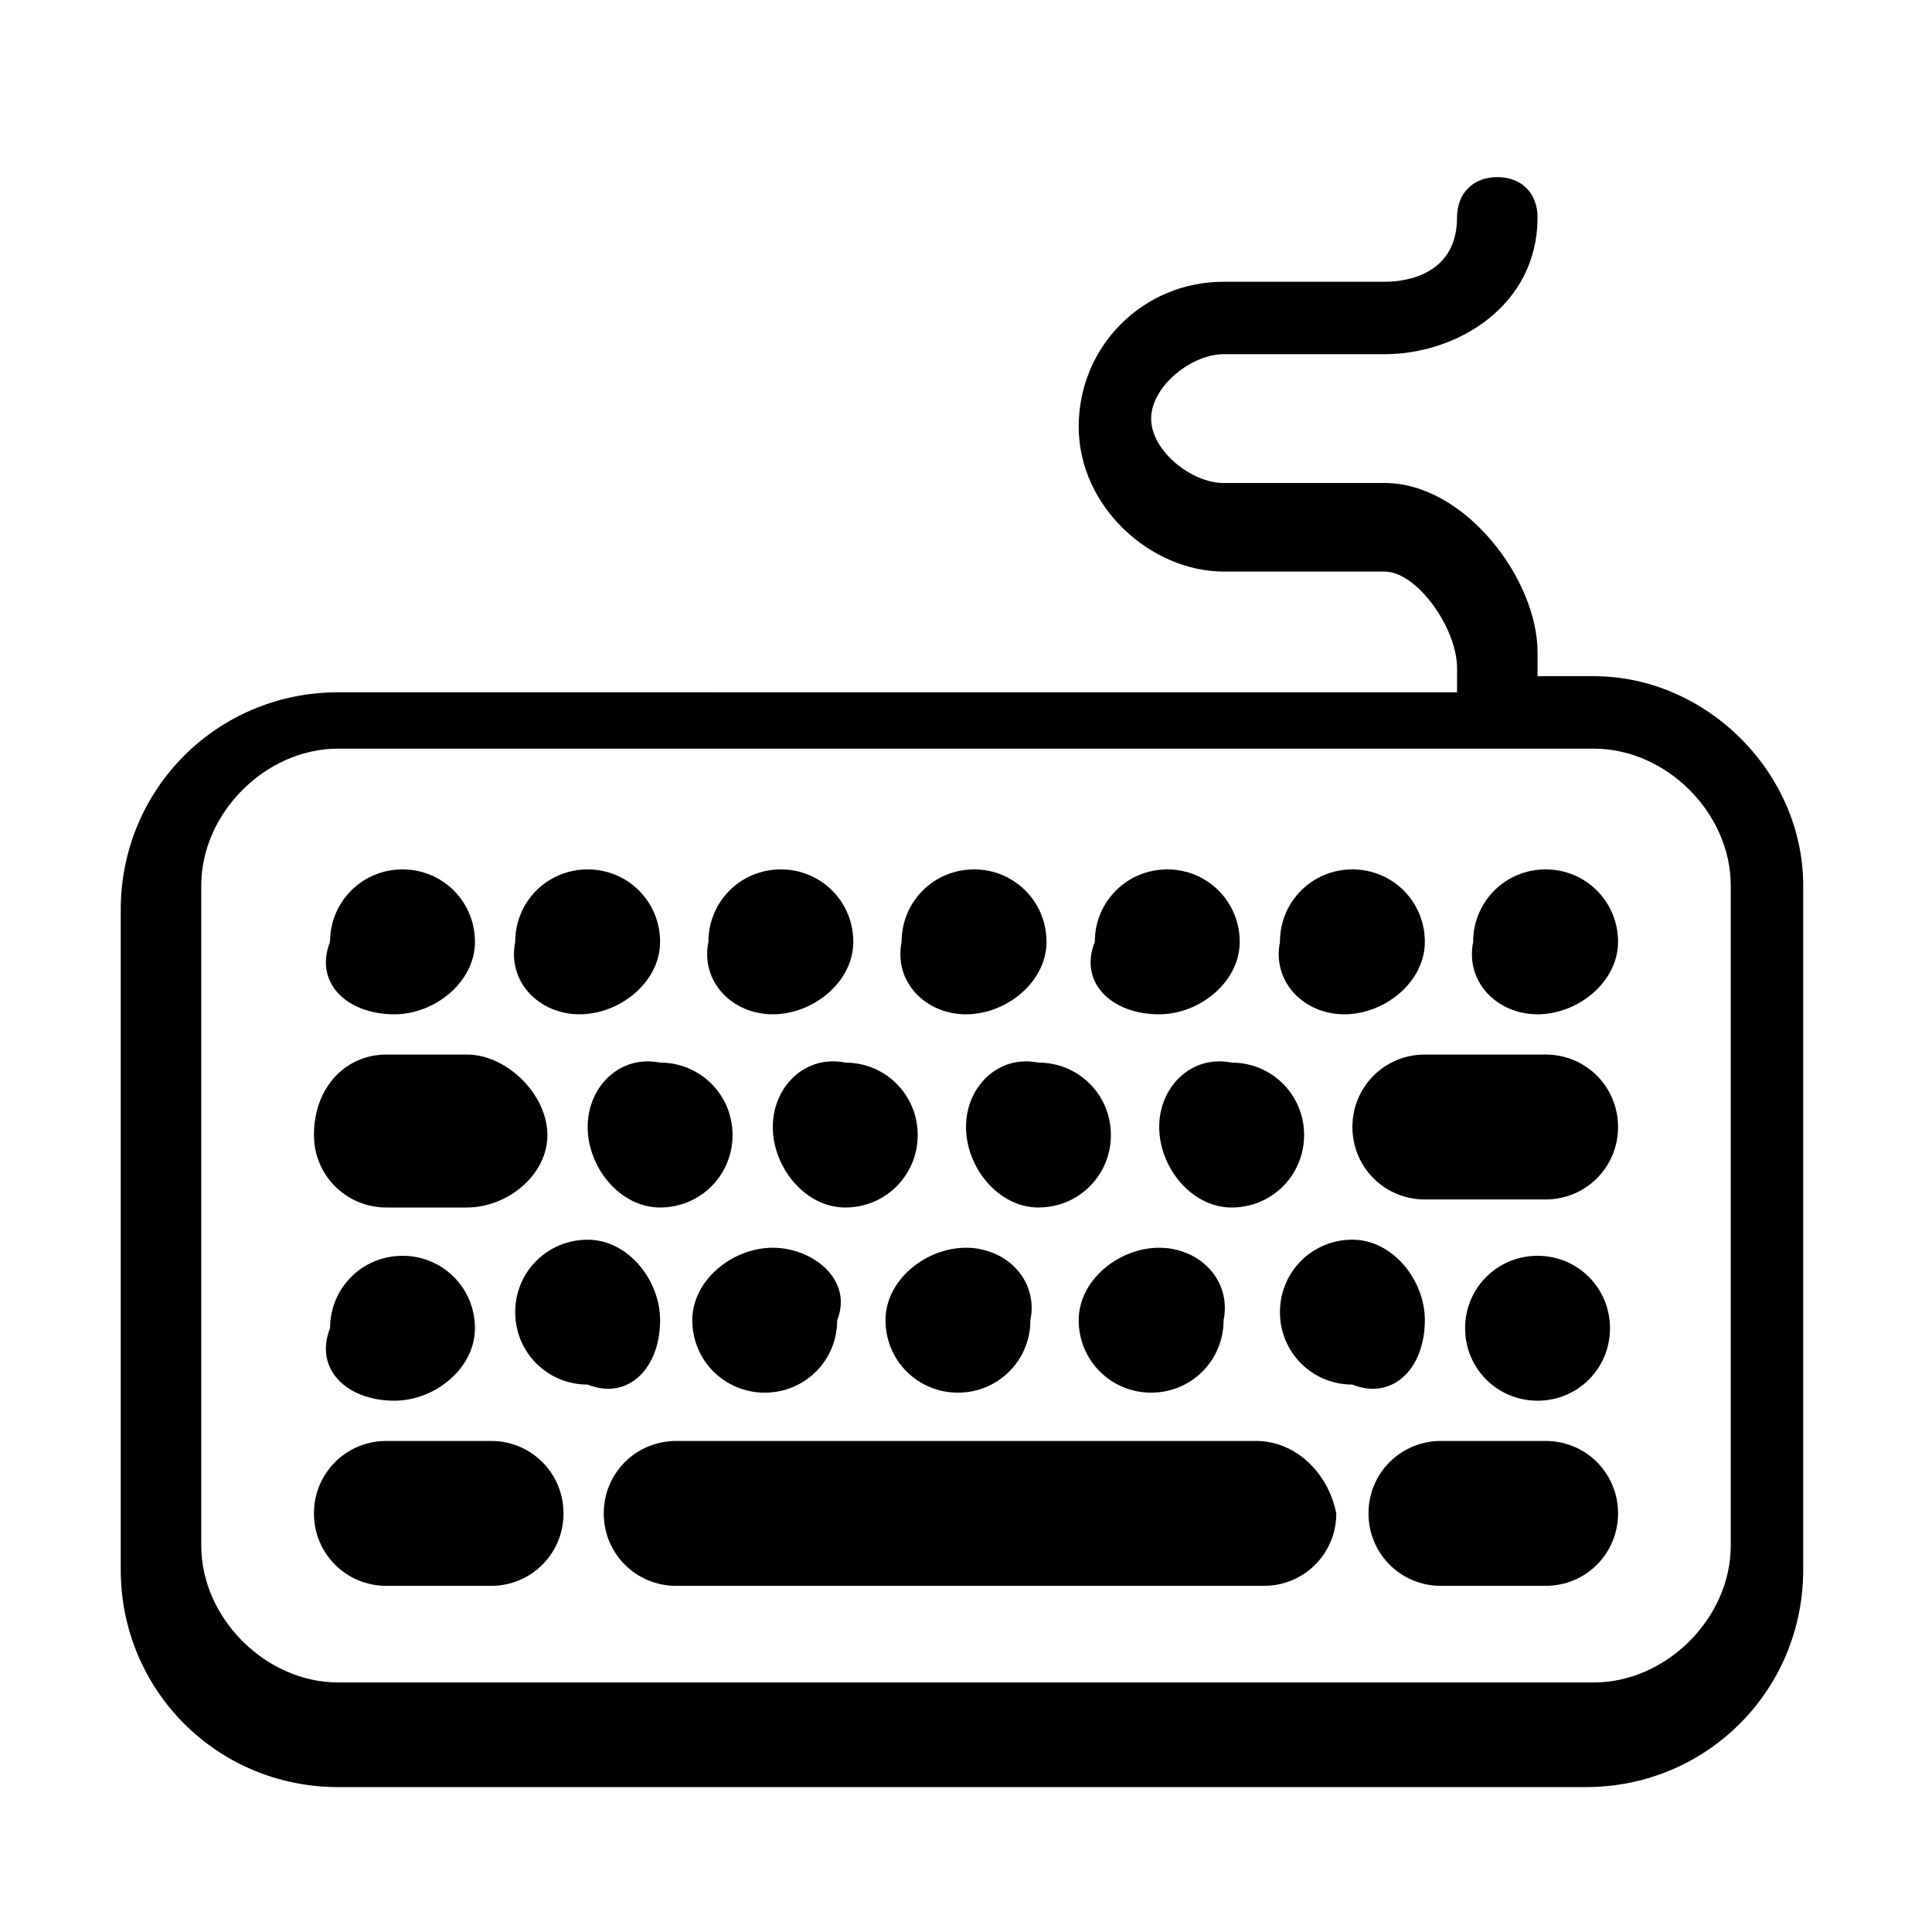
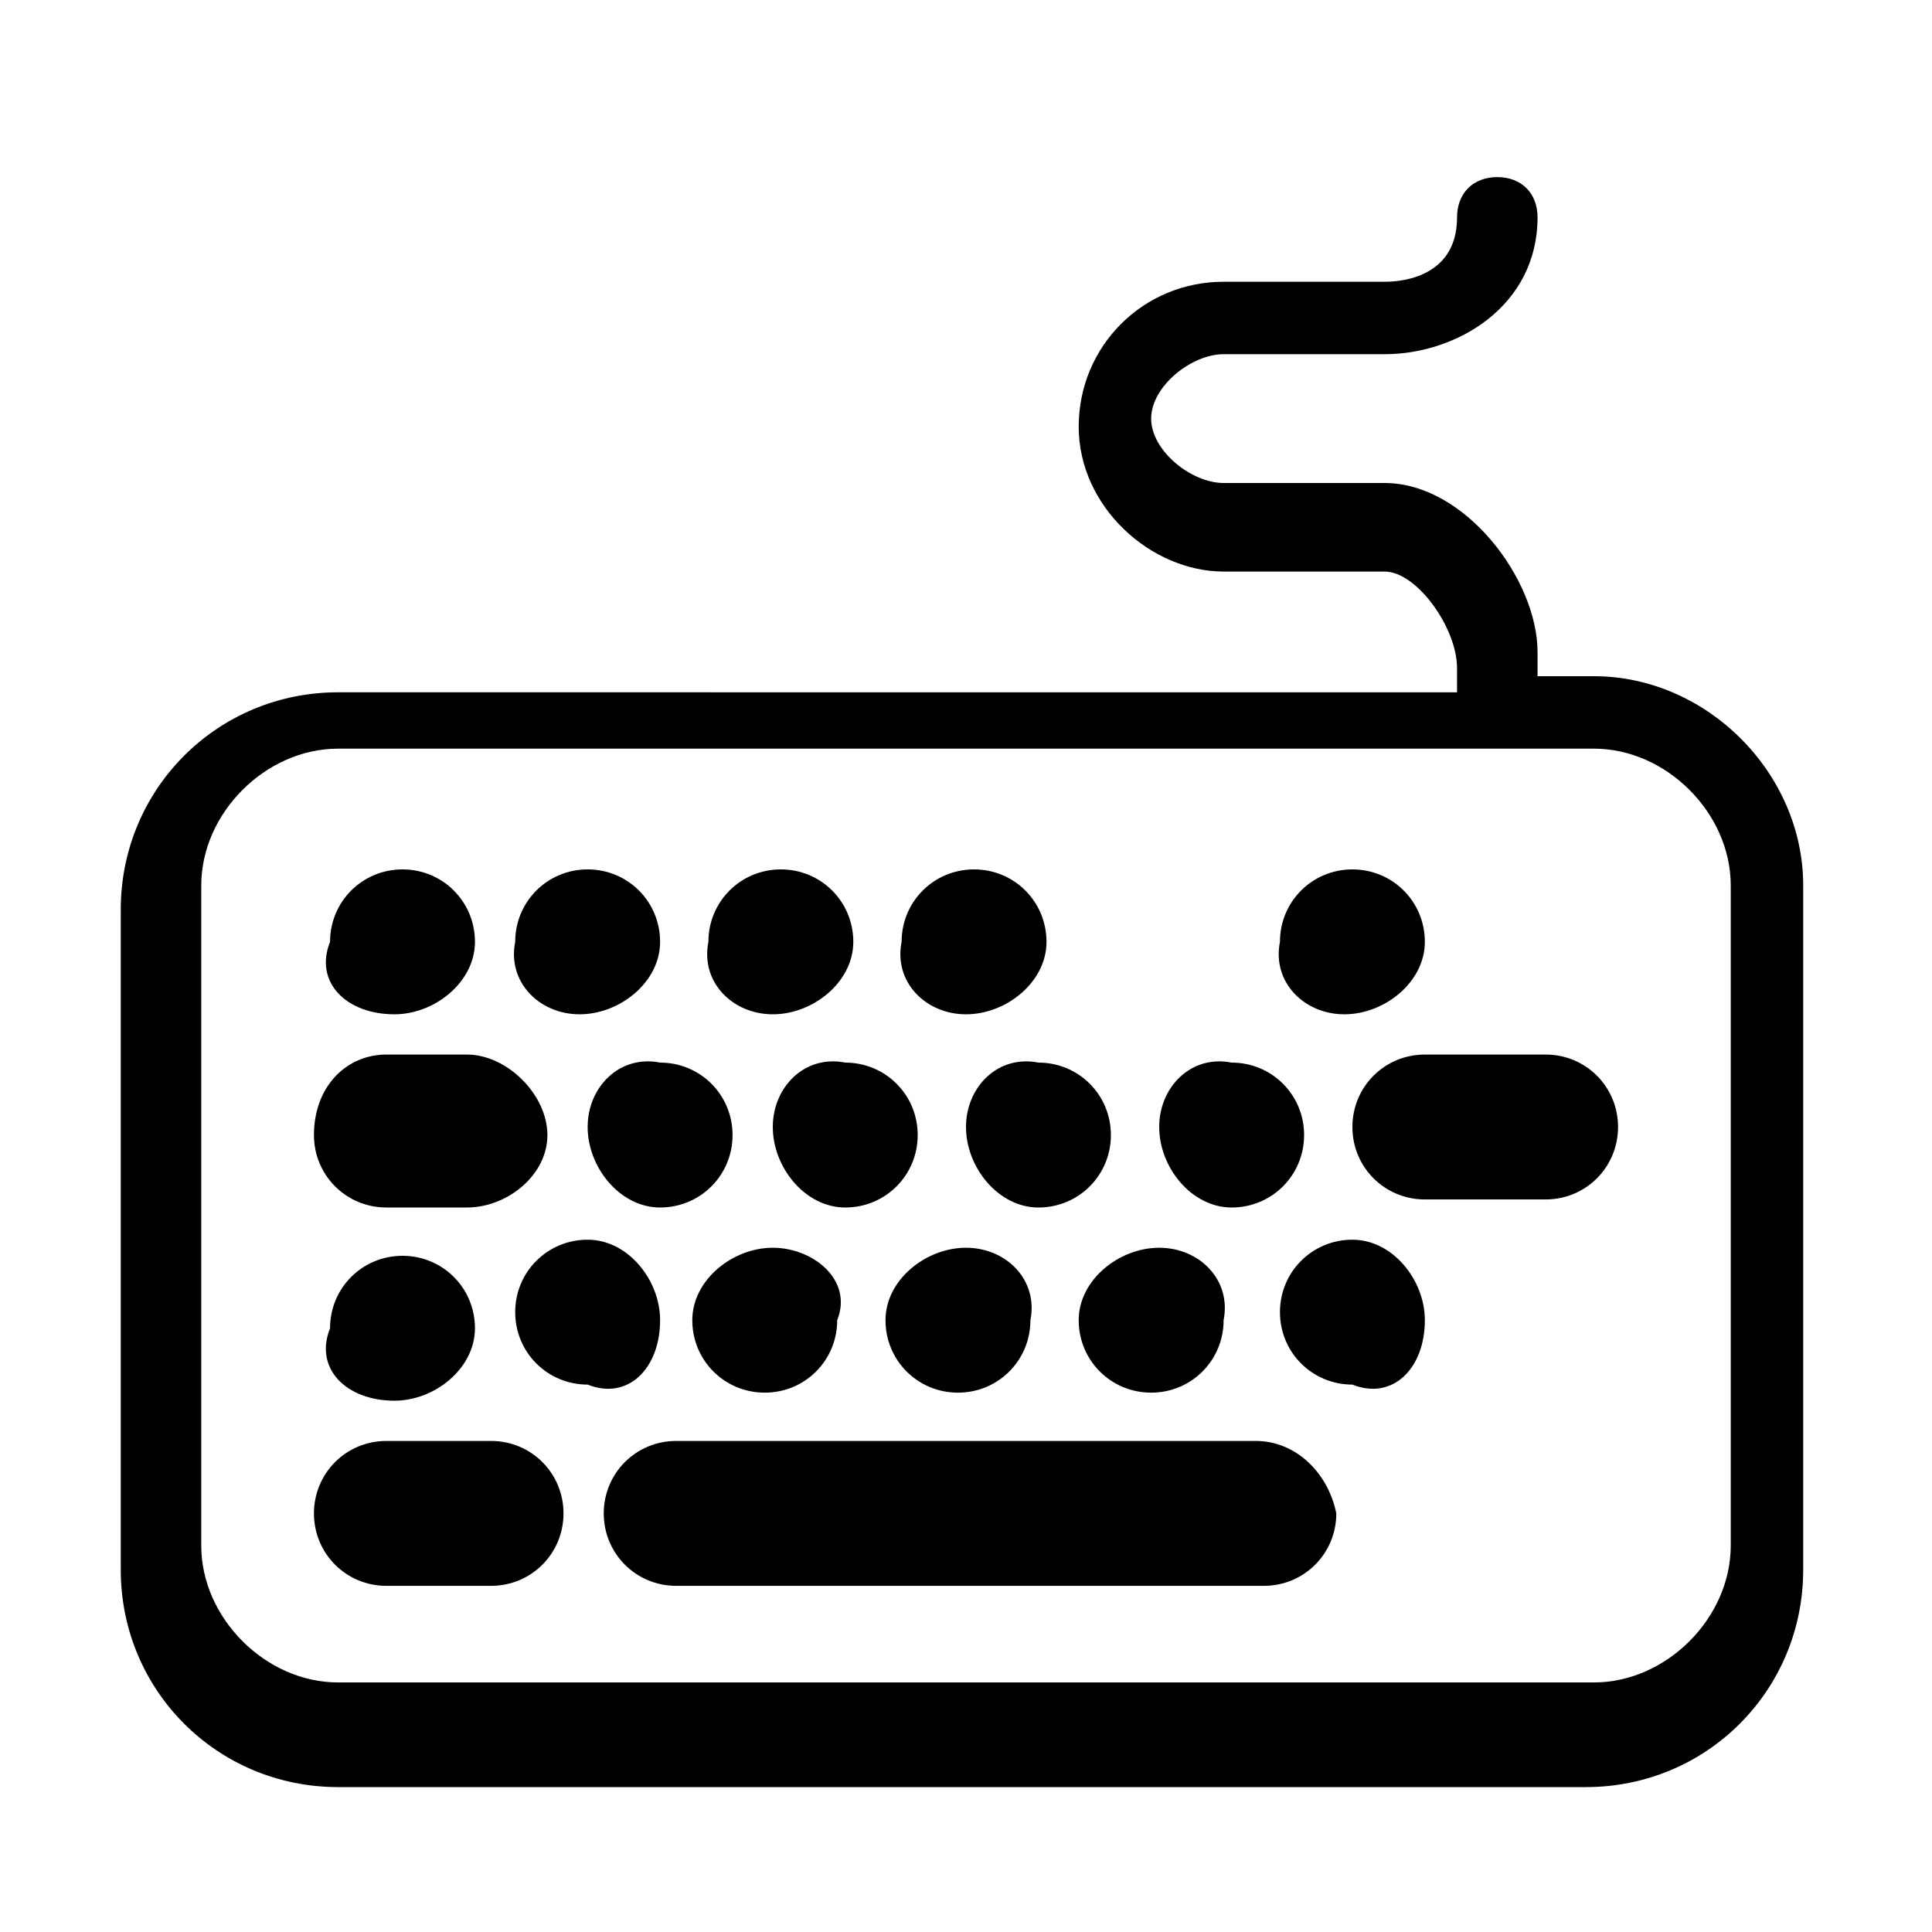
<svg xmlns="http://www.w3.org/2000/svg" version="1.1" id="Layer_1" x="0px" y="0px" viewBox="0 0 24 24" style="enable-background:new 0 0 24 24;" xml:space="preserve">
  <g>
    <path d="M19.8,8.4h-0.7V8.1c0-0.9-0.9-2.1-1.9-2.1h-2c-0.4,0-0.9-0.4-0.9-0.8c0-0.4,0.5-0.8,0.9-0.8h2c0.9,0,1.9-0.6,1.9-1.7   c0-0.3-0.2-0.5-0.5-0.5s-0.5,0.2-0.5,0.5c0,0.8-0.8,0.8-0.9,0.8h-2c-1,0-1.8,0.8-1.8,1.8s0.9,1.8,1.8,1.8h2c0.4,0,0.9,0.7,0.9,1.2   v0.3H4.2c-1.5,0-2.7,1.2-2.7,2.7v8.2c0,1.5,1.2,2.7,2.7,2.7h15.5c1.5,0,2.7-1.2,2.7-2.7V11C22.4,9.6,21.2,8.4,19.8,8.4z M21.5,19.2   c0,0.9-0.8,1.7-1.7,1.7H4.2c-0.9,0-1.7-0.8-1.7-1.7V11c0-0.9,0.8-1.7,1.7-1.7h15.6c0.9,0,1.7,0.8,1.7,1.7V19.2z" />
    <path d="M4.9,17.4L4.9,17.4c0.5,0,1-0.4,1-0.9v0c0-0.5-0.4-0.9-0.9-0.9h0c-0.5,0-0.9,0.4-0.9,0.9v0C3.9,17,4.3,17.4,4.9,17.4z" />
    <path d="M8.2,16.4L8.2,16.4c0-0.5-0.4-1-0.9-1h0c-0.5,0-0.9,0.4-0.9,0.9v0c0,0.5,0.4,0.9,0.9,0.9h0C7.8,17.4,8.2,17,8.2,16.4z" />
    <path d="M9.6,15.5L9.6,15.5c-0.5,0-1,0.4-1,0.9v0c0,0.5,0.4,0.9,0.9,0.9h0c0.5,0,0.9-0.4,0.9-0.9v0C10.6,15.9,10.1,15.5,9.6,15.5z" />
    <path d="M12,15.5L12,15.5c-0.5,0-1,0.4-1,0.9v0c0,0.5,0.4,0.9,0.9,0.9h0c0.5,0,0.9-0.4,0.9-0.9v0C12.9,15.9,12.5,15.5,12,15.5z" />
    <path d="M14.4,15.5L14.4,15.5c-0.5,0-1,0.4-1,0.9v0c0,0.5,0.4,0.9,0.9,0.9h0c0.5,0,0.9-0.4,0.9-0.9v0   C15.3,15.9,14.9,15.5,14.4,15.5z" />
    <path d="M17.7,16.4L17.7,16.4c0-0.5-0.4-1-0.9-1h0c-0.5,0-0.9,0.4-0.9,0.9v0c0,0.5,0.4,0.9,0.9,0.9h0C17.3,17.4,17.7,17,17.7,16.4z   " />
-     <path d="M19.1,17.4c0.5,0,0.9-0.4,0.9-0.9v0c0-0.5-0.4-0.9-0.9-0.9h0c-0.5,0-0.9,0.4-0.9,0.9v0C18.2,17,18.6,17.4,19.1,17.4   L19.1,17.4z" />
    <path d="M6.1,17.9H4.8c-0.5,0-0.9,0.4-0.9,0.9v0c0,0.5,0.4,0.9,0.9,0.9h1.3c0.5,0,0.9-0.4,0.9-0.9v0C7,18.3,6.6,17.9,6.1,17.9z" />
    <path d="M15.6,17.9H8.4c-0.5,0-0.9,0.4-0.9,0.9v0c0,0.5,0.4,0.9,0.9,0.9h7.3c0.5,0,0.9-0.4,0.9-0.9v0   C16.5,18.3,16.1,17.9,15.6,17.9z" />
-     <path d="M19.2,17.9h-1.3c-0.5,0-0.9,0.4-0.9,0.9v0c0,0.5,0.4,0.9,0.9,0.9h1.3c0.5,0,0.9-0.4,0.9-0.9v0   C20.1,18.3,19.7,17.9,19.2,17.9z" />
    <path d="M5.8,13.1h-1c-0.5,0-0.9,0.4-0.9,1v0c0,0.5,0.4,0.9,0.9,0.9h1c0.5,0,1-0.4,1-0.9v0C6.8,13.6,6.3,13.1,5.8,13.1z" />
    <path d="M19.2,13.1h-1.5c-0.5,0-0.9,0.4-0.9,0.9v0c0,0.5,0.4,0.9,0.9,0.9h1.5c0.5,0,0.9-0.4,0.9-0.9v0   C20.1,13.5,19.7,13.1,19.2,13.1z" />
    <path d="M7.3,14L7.3,14c0,0.5,0.4,1,0.9,1h0c0.5,0,0.9-0.4,0.9-0.9v0c0-0.5-0.4-0.9-0.9-0.9h0C7.7,13.1,7.3,13.5,7.3,14z" />
    <path d="M9.6,14L9.6,14c0,0.5,0.4,1,0.9,1h0c0.5,0,0.9-0.4,0.9-0.9v0c0-0.5-0.4-0.9-0.9-0.9h0C10,13.1,9.6,13.5,9.6,14z" />
    <path d="M12,14L12,14c0,0.5,0.4,1,0.9,1h0c0.5,0,0.9-0.4,0.9-0.9v0c0-0.5-0.4-0.9-0.9-0.9h0C12.4,13.1,12,13.5,12,14z" />
    <path d="M14.4,14L14.4,14c0,0.5,0.4,1,0.9,1h0c0.5,0,0.9-0.4,0.9-0.9v0c0-0.5-0.4-0.9-0.9-0.9h0C14.8,13.1,14.4,13.5,14.4,14z" />
    <path d="M4.9,12.6L4.9,12.6c0.5,0,1-0.4,1-0.9v0c0-0.5-0.4-0.9-0.9-0.9h0c-0.5,0-0.9,0.4-0.9,0.9v0C3.9,12.2,4.3,12.6,4.9,12.6z" />
    <path d="M7.2,12.6L7.2,12.6c0.5,0,1-0.4,1-0.9v0c0-0.5-0.4-0.9-0.9-0.9h0c-0.5,0-0.9,0.4-0.9,0.9v0C6.3,12.2,6.7,12.6,7.2,12.6z" />
    <path d="M9.6,12.6L9.6,12.6c0.5,0,1-0.4,1-0.9v0c0-0.5-0.4-0.9-0.9-0.9h0c-0.5,0-0.9,0.4-0.9,0.9v0C8.7,12.2,9.1,12.6,9.6,12.6z" />
    <path d="M12,12.6L12,12.6c0.5,0,1-0.4,1-0.9v0c0-0.5-0.4-0.9-0.9-0.9h0c-0.5,0-0.9,0.4-0.9,0.9v0C11.1,12.2,11.5,12.6,12,12.6z" />
-     <path d="M14.4,12.6L14.4,12.6c0.5,0,1-0.4,1-0.9v0c0-0.5-0.4-0.9-0.9-0.9h0c-0.5,0-0.9,0.4-0.9,0.9v0   C13.4,12.2,13.8,12.6,14.4,12.6z" />
    <path d="M16.7,12.6L16.7,12.6c0.5,0,1-0.4,1-0.9v0c0-0.5-0.4-0.9-0.9-0.9h0c-0.5,0-0.9,0.4-0.9,0.9v0   C15.8,12.2,16.2,12.6,16.7,12.6z" />
-     <path d="M19.1,12.6L19.1,12.6c0.5,0,1-0.4,1-0.9v0c0-0.5-0.4-0.9-0.9-0.9h0c-0.5,0-0.9,0.4-0.9,0.9v0   C18.2,12.2,18.6,12.6,19.1,12.6z" />
  </g>
</svg>